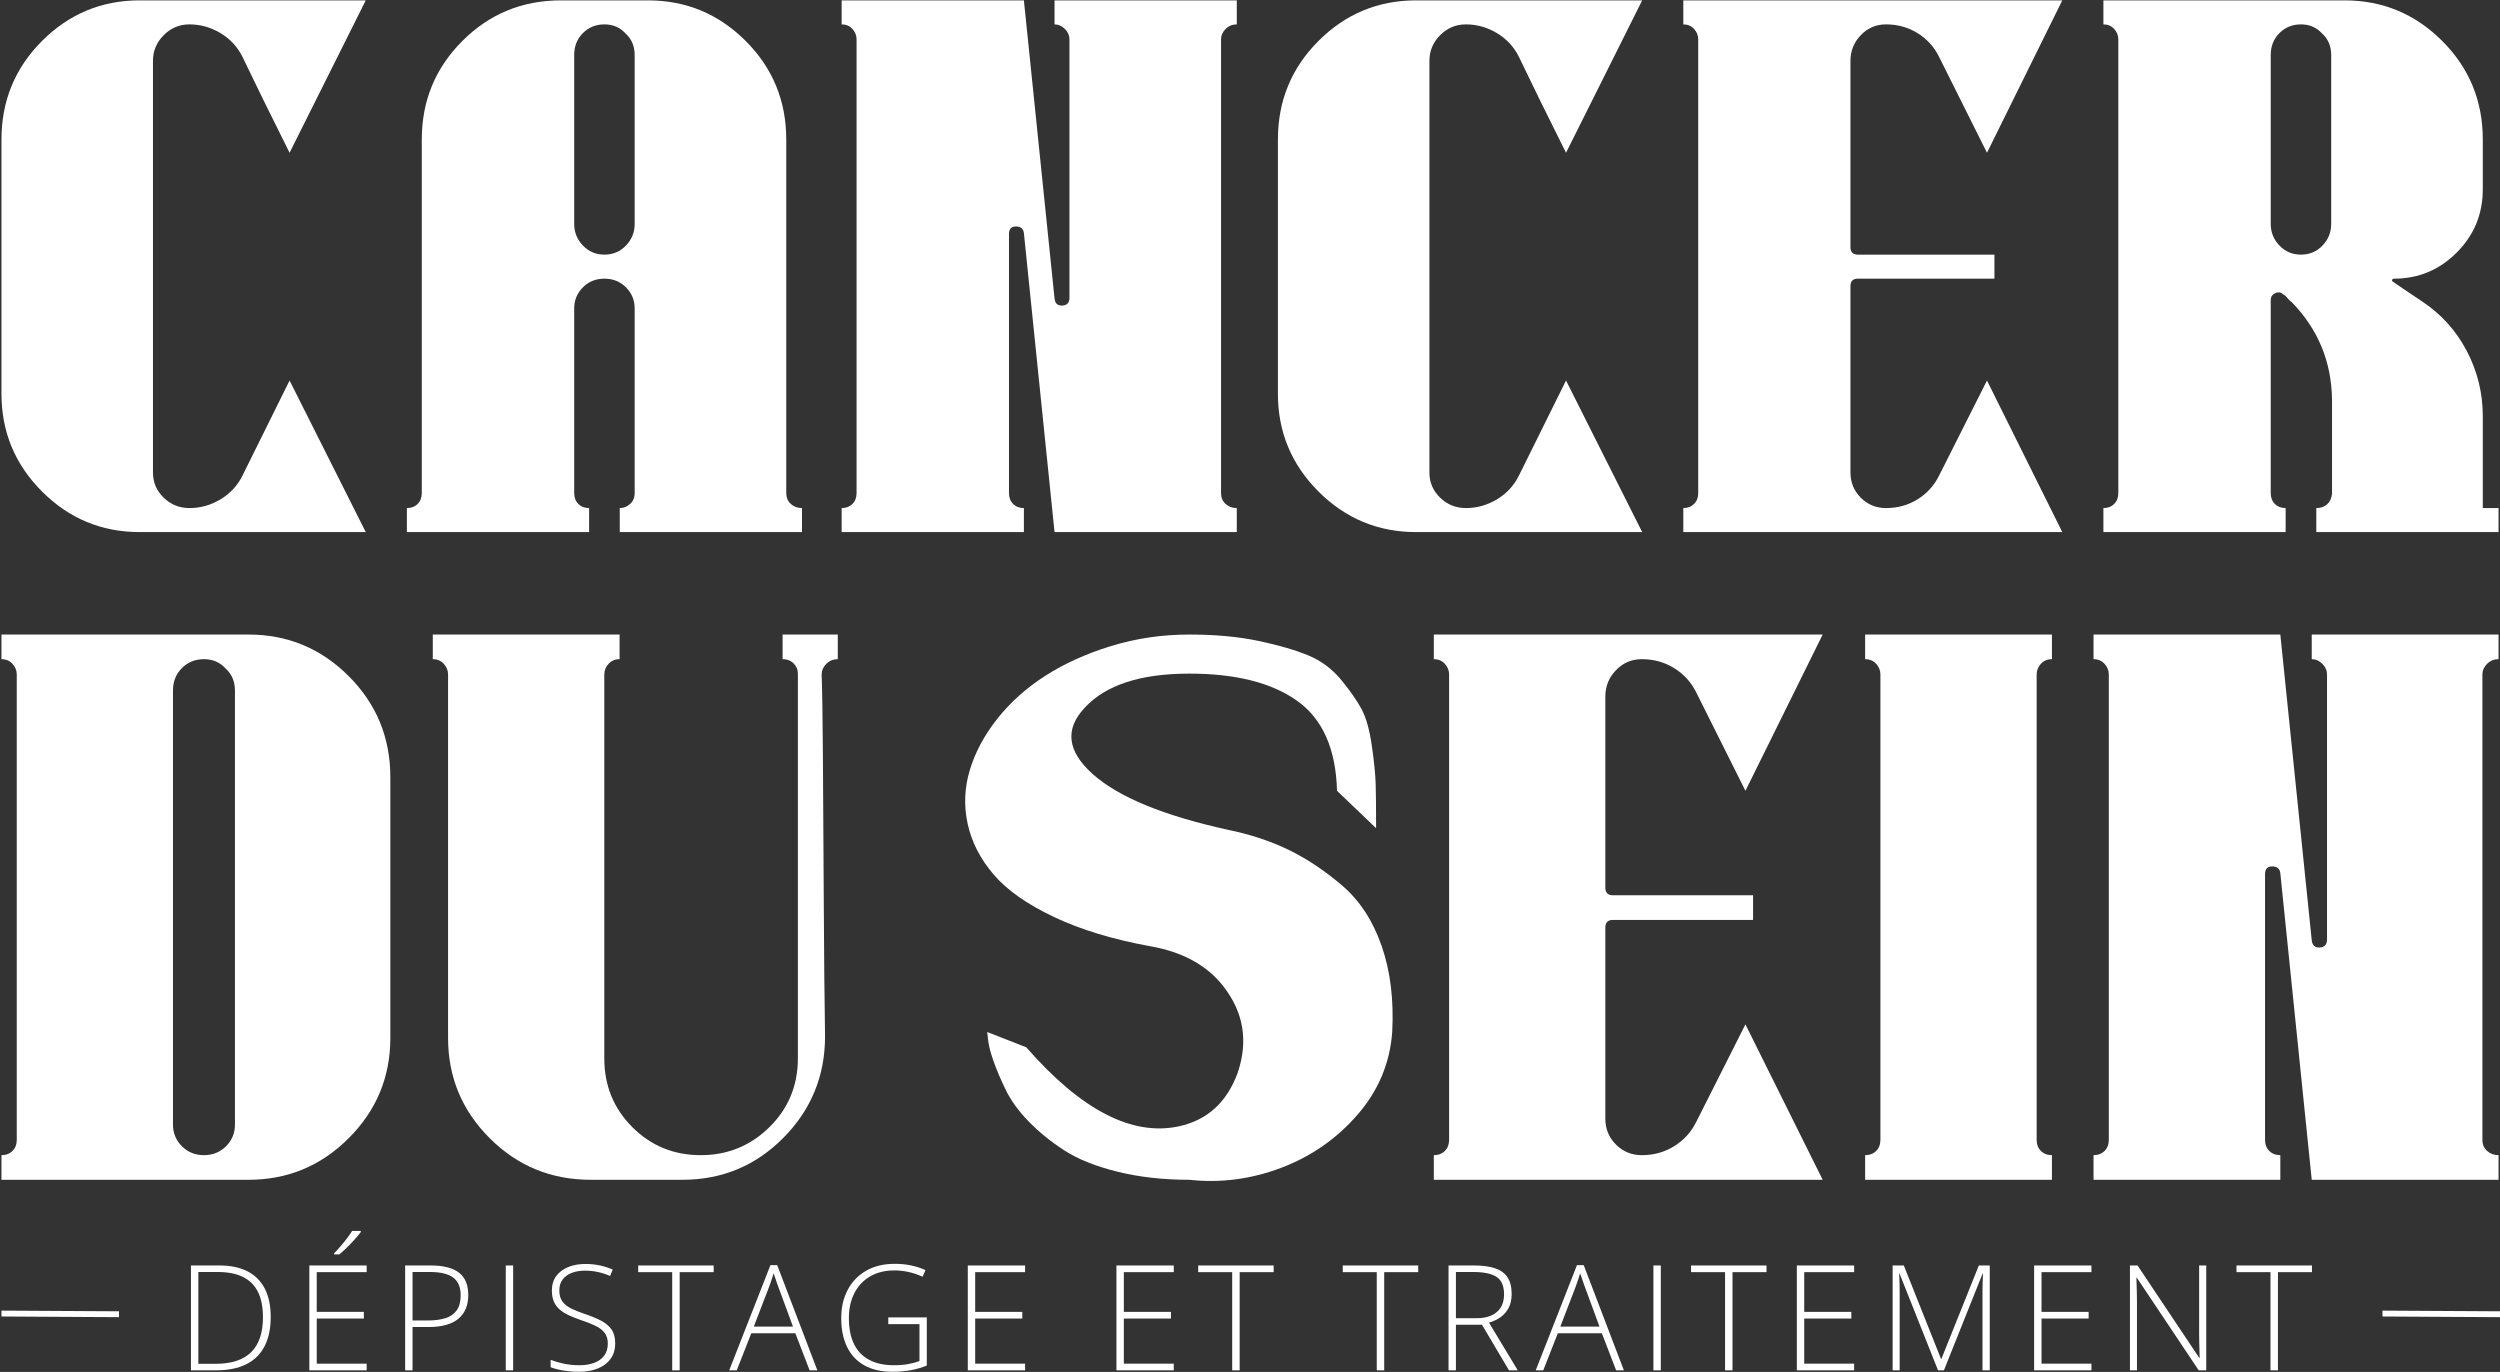
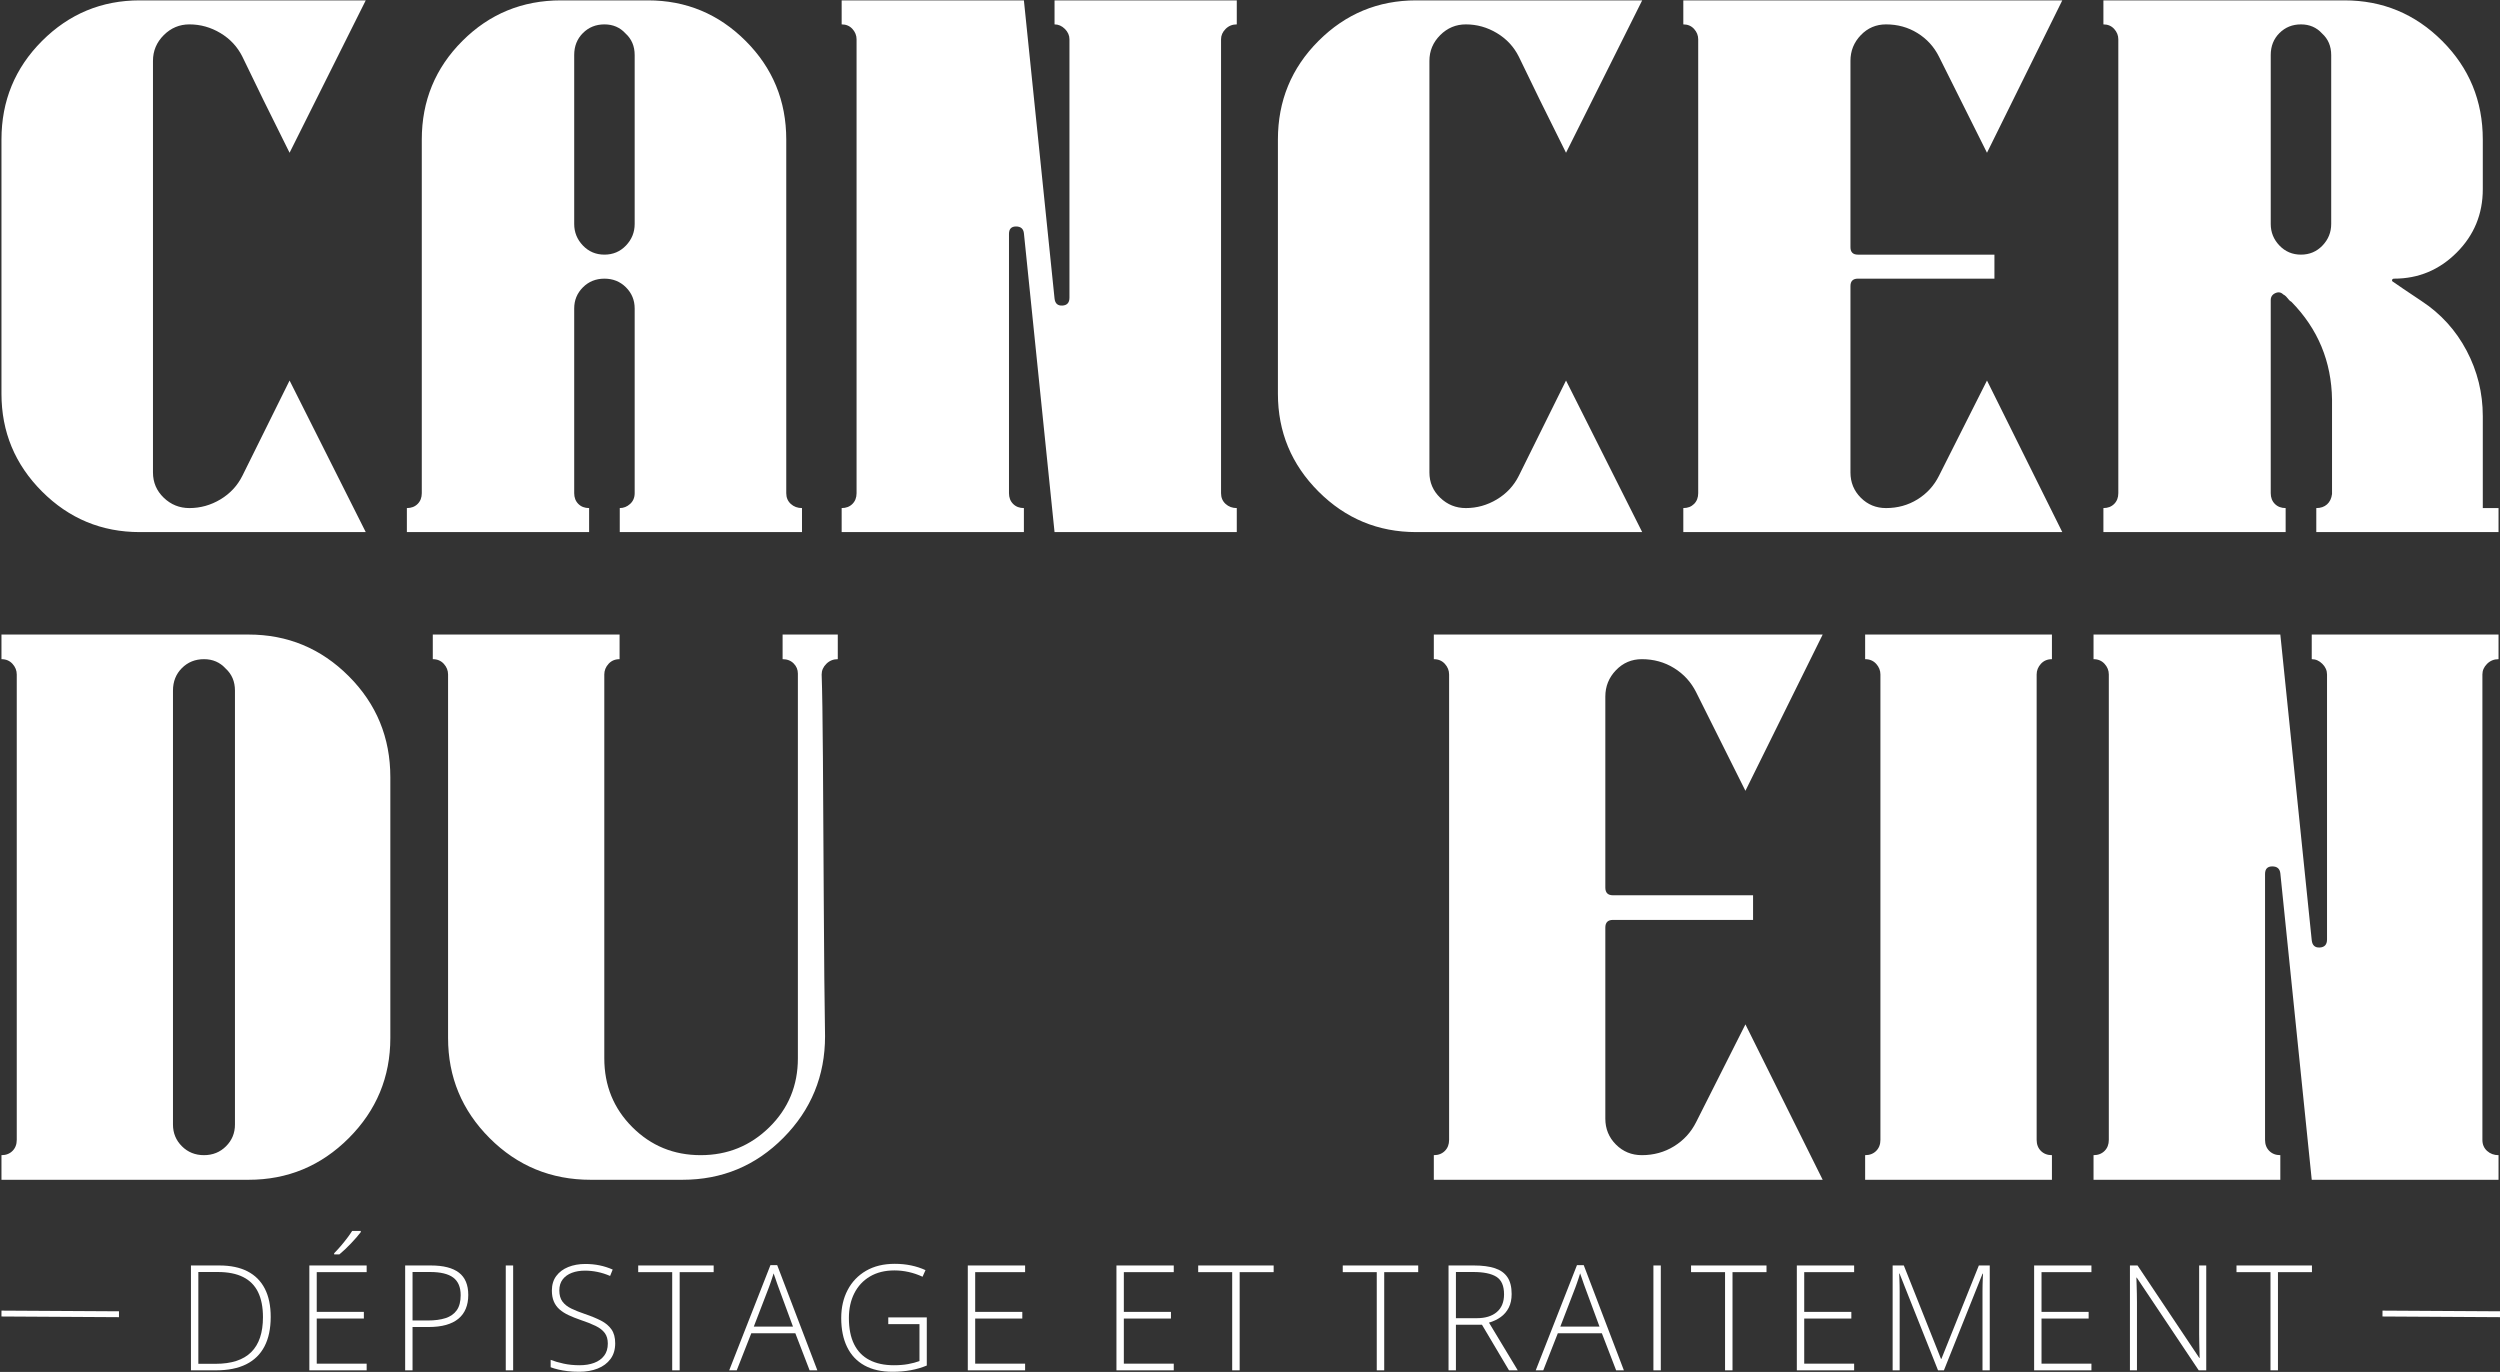
<svg xmlns="http://www.w3.org/2000/svg" width="1702px" height="934px" viewBox="0 0 1702 934" version="1.1">
  <rect x="0" y="0" width="1702" height="934" fill="#333333" stroke="none" />
  <title>cancer du sein_logo</title>
  <g id="cancer-du-sein_logo" stroke="none" stroke-width="1" fill="none" fill-rule="evenodd">
    <g id="cancer-du-sein" transform="translate(1, 432)" fill="#FFFFFF" fill-rule="nonzero">
      <path d="M168.208,0 C194.798,0 217.534,9.444 236.416,28.331 C255.299,47.219 264.74,70.154 264.74,97.136 L264.74,274.641 C264.74,301.238 255.299,323.98 236.416,342.868 C217.534,361.756 194.798,371.199 168.208,371.199 L0,371.199 L0,354.432 C3.083,354.432 5.588,353.468 7.514,351.541 C9.441,349.614 10.405,347.108 10.405,344.024 C10.405,344.024 10.405,238.408 10.405,27.175 C10.405,24.477 9.441,22.068 7.514,19.948 C5.588,17.828 3.083,16.768 0,16.768 L0,0 L168.208,0 Z M152.601,23.128 C148.748,18.888 143.834,16.768 137.861,16.768 C131.888,16.768 126.879,18.791 122.832,22.839 C118.786,26.886 116.763,31.993 116.763,38.161 L116.763,333.617 C116.763,339.399 118.786,344.313 122.832,348.361 C126.879,352.408 131.888,354.432 137.861,354.432 C143.834,354.432 148.844,352.408 152.89,348.361 C156.936,344.313 158.96,339.399 158.96,333.617 L158.96,38.161 C158.96,31.993 156.84,26.982 152.601,23.128 Z" id="Shape" />
      <path d="M542.197,26.597 C542.197,23.899 541.233,21.586 539.306,19.659 C537.38,17.731 534.875,16.768 531.792,16.768 L531.792,0 L569.364,0 L569.364,16.768 C566.281,16.768 563.68,17.828 561.561,19.948 C559.441,22.068 558.382,24.477 558.382,27.175 C558.767,37.582 559.056,56.566 559.249,84.127 C559.441,111.687 559.634,144.355 559.827,182.131 C560.019,219.906 560.308,250.357 560.694,273.485 C560.694,300.467 551.252,323.499 532.37,342.579 C513.487,361.659 490.559,371.199 463.584,371.199 L401.156,371.199 C374.181,371.199 351.252,361.756 332.37,342.868 C313.487,323.98 304.046,301.238 304.046,274.641 L304.046,27.175 C304.046,24.477 303.083,22.068 301.156,19.948 C299.229,17.828 296.724,16.768 293.642,16.768 L293.642,0 L304.046,0 L410.405,0 L420.809,0 L420.809,16.768 C417.726,16.768 415.222,17.828 413.295,19.948 C411.368,22.068 410.405,24.477 410.405,27.175 L410.405,288.518 C410.405,307.02 416.763,322.631 429.48,335.352 C442.197,348.072 457.707,354.432 476.012,354.432 C494.316,354.432 509.923,348.072 522.832,335.352 C535.742,322.631 542.197,307.02 542.197,288.518 L542.197,26.597 Z" id="Path" />
-       <path d="M909.249,106.387 C908.478,77.863 899.422,57.434 882.081,45.099 C864.74,32.764 840.27,26.597 808.671,26.597 C775.53,26.597 751.83,34.306 737.572,49.725 C723.699,64.372 725.53,79.501 743.064,95.113 C760.597,110.724 791.329,123.348 835.26,132.984 C850.289,136.068 863.969,140.597 876.301,146.572 C888.632,152.546 900.771,160.641 912.717,170.856 C924.663,181.071 933.622,194.754 939.595,211.907 C945.568,229.06 947.977,248.623 946.821,270.594 C945.279,291.794 937.38,310.586 923.121,326.968 C908.863,343.35 891.522,355.396 871.098,363.105 C850.674,370.814 829.865,373.512 808.671,371.199 C790.944,371.199 774.663,369.368 759.827,365.707 C744.99,362.045 732.948,357.226 723.699,351.252 C714.451,345.277 706.358,338.724 699.422,331.593 C692.486,324.462 687.283,317.331 683.815,310.2 C680.347,303.069 677.553,296.516 675.434,290.542 C673.314,284.567 672.062,279.652 671.676,275.798 L671.098,270.594 L697.688,281.001 C735.067,323.788 769.75,341.712 801.734,334.773 C821.002,330.533 834.297,318.391 841.618,298.347 C848.94,276.761 845.665,257.103 831.792,239.372 C820.617,225.11 804.046,216.051 782.081,212.197 C756.647,207.571 734.778,200.922 716.474,192.249 C698.17,183.576 684.489,173.94 675.434,163.339 C666.378,152.739 660.501,141.272 657.803,128.937 C655.106,116.602 655.588,104.364 659.249,92.222 C662.909,80.08 669.171,68.419 678.035,57.241 C686.898,46.063 697.784,36.33 710.694,28.042 C723.603,19.755 738.536,13.009 755.491,7.806 C772.447,2.602 790.173,0 808.671,0 C826.397,0 842.1,1.445 855.78,4.336 C869.461,7.227 880.732,10.504 889.595,14.166 C898.459,17.828 905.973,23.417 912.139,30.933 C918.304,38.45 922.929,45.099 926.012,50.881 C929.094,56.663 931.407,64.95 932.948,75.743 C934.489,86.536 935.356,95.113 935.549,101.473 C935.742,107.833 935.838,117.18 935.838,129.515 C935.838,130.671 935.838,131.442 935.838,131.828 L909.249,106.387 Z" id="Path" />
      <path d="M975.145,0 L1239.884,0 L1187.283,106.387 C1173.796,79.405 1162.62,57.048 1153.757,39.317 C1150.289,32.379 1145.279,26.886 1138.728,22.839 C1132.177,18.791 1124.855,16.768 1116.763,16.768 C1109.827,16.768 1103.95,19.273 1099.133,24.284 C1094.316,29.295 1091.908,35.27 1091.908,42.208 L1091.908,172.301 C1091.908,175.77 1093.642,177.505 1097.11,177.505 L1192.486,177.505 L1192.486,194.273 L1097.11,194.273 C1093.642,194.273 1091.908,196.007 1091.908,199.476 L1091.908,329.57 C1091.908,336.508 1094.316,342.386 1099.133,347.204 C1103.95,352.023 1109.827,354.432 1116.763,354.432 C1124.855,354.432 1132.177,352.408 1138.728,348.361 C1145.279,344.313 1150.289,338.821 1153.757,331.882 C1176.108,287.554 1187.283,265.39 1187.283,265.39 L1239.884,371.199 L975.145,371.199 L975.145,354.432 C978.227,354.432 980.732,353.468 982.659,351.541 C984.586,349.614 985.549,347.108 985.549,344.024 L985.549,27.175 C985.549,24.477 984.586,22.068 982.659,19.948 C980.732,17.828 978.227,16.768 975.145,16.768 L975.145,0 Z" id="Path" />
      <path d="M1395.954,0 L1395.954,16.768 C1392.871,16.768 1390.366,17.828 1388.439,19.948 C1386.513,22.068 1385.549,24.477 1385.549,27.175 L1385.549,344.024 C1385.549,347.108 1386.513,349.614 1388.439,351.541 C1390.366,353.468 1392.871,354.432 1395.954,354.432 L1395.954,371.199 L1385.549,371.199 L1279.191,371.199 L1268.786,371.199 L1268.786,354.432 C1271.869,354.432 1274.374,353.468 1276.301,351.541 C1278.227,349.614 1279.191,347.108 1279.191,344.024 L1279.191,27.175 C1279.191,24.477 1278.227,22.068 1276.301,19.948 C1274.374,17.828 1271.869,16.768 1268.786,16.768 L1268.786,0 L1395.954,0 Z" id="Path" />
      <path d="M1551.445,0 C1559.538,78.634 1566.667,148.017 1572.832,208.149 C1573.218,211.618 1575.048,213.257 1578.324,213.064 C1581.599,212.871 1583.237,211.04 1583.237,207.571 L1583.237,27.175 C1583.237,24.477 1582.177,22.068 1580.058,19.948 C1577.938,17.828 1575.53,16.768 1572.832,16.768 L1572.832,0 L1700,0 L1700,16.768 C1696.917,16.768 1694.316,17.828 1692.197,19.948 C1690.077,22.068 1689.017,24.477 1689.017,27.175 L1689.017,344.024 C1689.017,347.108 1690.077,349.614 1692.197,351.541 C1694.316,353.468 1696.917,354.432 1700,354.432 L1700,371.199 L1572.832,371.199 C1564.74,292.565 1557.611,222.989 1551.445,162.472 C1551.06,159.388 1549.229,157.846 1545.954,157.846 C1542.678,157.846 1541.04,159.581 1541.04,163.05 L1541.04,344.024 C1541.04,347.108 1542.004,349.614 1543.931,351.541 C1545.857,353.468 1548.362,354.432 1551.445,354.432 L1551.445,371.199 L1541.04,371.199 L1434.682,371.199 L1424.277,371.199 L1424.277,354.432 C1427.36,354.432 1429.865,353.468 1431.792,351.541 C1433.719,349.614 1434.682,347.108 1434.682,344.024 L1434.682,27.175 C1434.682,24.477 1433.719,22.068 1431.792,19.948 C1429.865,17.828 1427.36,16.768 1424.277,16.768 L1424.277,0 L1551.445,0 Z" id="Path" />
    </g>
    <g id="Group" transform="translate(1, 0.25)" fill="#FFFFFF" fill-rule="nonzero">
      <path d="M248,0 L196.145,103.751 C182.994,77.437 172.285,55.634 164.018,38.343 C160.636,31.576 155.658,26.22 149.082,22.273 C142.506,18.326 135.461,16.352 127.945,16.352 C121.182,16.352 115.358,18.795 110.473,23.682 C105.588,28.569 103.145,34.396 103.145,41.162 L103.145,321.402 C103.145,328.168 105.588,333.901 110.473,338.6 C115.358,343.299 121.182,345.648 127.945,345.648 C135.461,345.648 142.506,343.674 149.082,339.727 C155.658,335.78 160.636,330.424 164.018,323.657 L196.145,258.813 L248,362 L94.127,362 C68.2,362 46.03,352.79 27.618,334.371 C9.206,315.951 0,293.773 0,267.835 L0,94.729 C0,68.415 9.206,46.049 27.618,27.629 C46.03,9.21 68.2,0 94.127,0 L248,0 Z" id="Path" />
      <path d="M545,345.648 L545,362 C545,362 541.428,362 534.285,362 C534.285,362 499.885,362 431.084,362 L420.933,362 L420.933,345.648 C423.565,345.648 425.914,344.708 427.982,342.829 C430.05,340.949 431.084,338.506 431.084,335.498 L431.084,209.757 C431.084,204.118 429.11,199.326 425.162,195.379 C421.215,191.431 416.327,189.458 410.5,189.458 C404.673,189.458 399.785,191.431 395.838,195.379 C391.89,199.326 389.916,204.118 389.916,209.757 L389.916,335.498 C389.916,338.506 390.856,340.949 392.736,342.829 C394.616,344.708 397.059,345.648 400.067,345.648 L400.067,362 L389.916,362 L286.151,362 L276,362 L276,345.648 C279.008,345.648 281.451,344.708 283.331,342.829 C285.211,340.949 286.151,338.506 286.151,335.498 L286.151,94.729 C286.151,68.415 295.362,46.049 313.784,27.629 C332.206,9.21 354.576,0 380.893,0 L440.107,0 C466.048,0 488.23,9.21 506.652,27.629 C525.074,46.049 534.285,68.415 534.285,94.729 L534.285,335.498 C534.285,338.506 535.319,340.949 537.387,342.829 C539.455,344.708 541.992,345.648 545,345.648 Z M424.881,22.555 C421.121,18.42 416.327,16.352 410.5,16.352 C404.673,16.352 399.785,18.326 395.838,22.273 C391.89,26.22 389.916,31.2 389.916,37.215 L389.916,152.243 C389.916,157.882 391.89,162.768 395.838,166.903 C399.785,171.038 404.673,173.106 410.5,173.106 C416.327,173.106 421.215,171.038 425.162,166.903 C429.11,162.768 431.084,157.882 431.084,152.243 L431.084,37.215 C431.084,31.2 429.016,26.314 424.881,22.555 Z" id="Shape" />
      <path d="M696.067,0 C703.962,76.685 710.918,144.349 716.933,202.991 C717.309,206.374 719.095,207.971 722.29,207.783 C725.486,207.596 727.084,205.81 727.084,202.427 L727.084,26.502 C727.084,23.87 726.05,21.521 723.982,19.453 C721.914,17.386 719.565,16.352 716.933,16.352 L716.933,0 L841,0 L841,16.352 C837.992,16.352 835.455,17.386 833.387,19.453 C831.319,21.521 830.285,23.87 830.285,26.502 L830.285,335.498 C830.285,338.506 831.319,340.949 833.387,342.829 C835.455,344.708 837.992,345.648 841,345.648 L841,362 L716.933,362 C709.038,285.315 702.082,217.463 696.067,158.445 C695.691,155.438 693.905,153.935 690.71,153.935 C687.514,153.935 685.916,155.626 685.916,159.009 L685.916,335.498 C685.916,338.506 686.856,340.949 688.736,342.829 C690.616,344.708 693.059,345.648 696.067,345.648 L696.067,362 L685.916,362 L582.151,362 L572,362 L572,345.648 C575.008,345.648 577.451,344.708 579.331,342.829 C581.211,340.949 582.151,338.506 582.151,335.498 L582.151,26.502 C582.151,23.87 581.211,21.521 579.331,19.453 C577.451,17.386 575.008,16.352 572,16.352 L572,0 L696.067,0 Z" id="Path" />
      <path d="M1117,0 L1065.145,103.751 C1051.994,77.437 1041.285,55.634 1033.018,38.343 C1029.636,31.576 1024.658,26.22 1018.082,22.273 C1011.506,18.326 1004.461,16.352 996.945,16.352 C990.182,16.352 984.358,18.795 979.473,23.682 C974.588,28.569 972.145,34.396 972.145,41.162 L972.145,321.402 C972.145,328.168 974.588,333.901 979.473,338.6 C984.358,343.299 990.182,345.648 996.945,345.648 C1004.461,345.648 1011.506,343.674 1018.082,339.727 C1024.658,335.78 1029.636,330.424 1033.018,323.657 L1065.145,258.813 L1117,362 L963.127,362 C937.2,362 915.03,352.79 896.618,334.371 C878.206,315.951 869,293.773 869,267.835 L869,94.729 C869,68.415 878.206,46.049 896.618,27.629 C915.03,9.21 937.2,0 963.127,0 L1117,0 Z" id="Path" />
      <path d="M1145,0 L1403,0 L1351.738,103.751 C1338.594,77.437 1327.703,55.634 1319.065,38.343 C1315.686,31.576 1310.803,26.22 1304.419,22.273 C1298.035,18.326 1290.9,16.352 1283.013,16.352 C1276.253,16.352 1270.526,18.795 1265.832,23.682 C1261.138,28.569 1258.79,34.396 1258.79,41.162 L1258.79,168.031 C1258.79,171.414 1260.48,173.106 1263.86,173.106 L1356.808,173.106 L1356.808,189.458 L1263.86,189.458 C1260.48,189.458 1258.79,191.15 1258.79,194.533 L1258.79,321.402 C1258.79,328.168 1261.138,333.901 1265.832,338.6 C1270.526,343.299 1276.253,345.648 1283.013,345.648 C1290.9,345.648 1298.035,343.674 1304.419,339.727 C1310.803,335.78 1315.686,330.424 1319.065,323.657 C1340.847,280.428 1351.738,258.813 1351.738,258.813 L1403,362 L1145,362 L1145,345.648 C1148.004,345.648 1150.445,344.708 1152.323,342.829 C1154.201,340.949 1155.14,338.506 1155.14,335.498 L1155.14,26.502 C1155.14,23.87 1154.201,21.521 1152.323,19.453 C1150.445,17.386 1148.004,16.352 1145,16.352 L1145,0 Z" id="Path" />
      <path d="M1431,0 L1595.107,0 C1621.048,0 1643.23,9.21 1661.652,27.629 C1680.074,46.049 1689.285,68.415 1689.285,94.729 L1689.285,128.561 C1689.285,145.477 1683.364,159.855 1671.521,171.696 C1659.678,183.537 1645.486,189.458 1628.943,189.458 C1628.191,189.458 1627.722,189.74 1627.534,190.304 C1627.346,190.868 1627.628,191.337 1628.379,191.713 C1631.011,193.593 1637.403,197.916 1647.553,204.682 C1660.712,213.328 1670.957,224.605 1678.288,238.514 C1685.62,252.423 1689.285,267.271 1689.285,283.059 L1689.285,345.648 L1700,345.648 L1700,362 L1582.7,362 L1575.933,362 L1575.933,345.648 C1578.941,345.648 1581.384,344.802 1583.264,343.111 C1585.144,341.419 1586.272,339.07 1586.648,336.062 C1586.648,324.785 1586.648,303.358 1586.648,271.782 C1586.272,245.844 1577.061,223.666 1559.015,205.246 C1558.263,204.87 1557.605,204.306 1557.041,203.555 C1556.477,202.803 1555.913,202.145 1555.349,201.581 C1554.785,201.017 1554.127,200.547 1553.375,200.171 C1551.871,198.668 1550.086,198.386 1548.018,199.326 C1545.95,200.265 1544.916,201.863 1544.916,204.118 L1544.916,335.498 C1544.916,338.506 1545.856,340.949 1547.736,342.829 C1549.616,344.708 1552.059,345.648 1555.067,345.648 L1555.067,362 L1431,362 L1431,345.648 C1434.008,345.648 1436.451,344.708 1438.331,342.829 C1440.211,340.949 1441.151,338.506 1441.151,335.498 L1441.151,26.502 C1441.151,23.87 1440.211,21.521 1438.331,19.453 C1436.451,17.386 1434.008,16.352 1431,16.352 L1431,0 Z M1579.88,22.555 C1576.121,18.42 1571.327,16.352 1565.5,16.352 C1559.673,16.352 1554.785,18.326 1550.838,22.273 C1546.89,26.22 1544.916,31.2 1544.916,37.215 L1544.916,152.243 C1544.916,157.882 1546.89,162.768 1550.838,166.903 C1554.785,171.038 1559.673,173.106 1565.5,173.106 C1571.327,173.106 1576.215,171.038 1580.162,166.903 C1584.11,162.768 1586.084,157.882 1586.084,152.243 L1586.084,37.215 C1586.084,31.2 1584.016,26.314 1579.88,22.555 Z" id="Shape" />
    </g>
    <g id="Dépistage-et-traitem" transform="translate(130, 838)" fill="#FFFFFF" fill-rule="nonzero">
      <path d="M54.297,58.545 C54.297,66.52 52.889,73.21 50.073,78.613 C47.257,84.017 43.091,88.086 37.573,90.82 C32.056,93.555 25.228,94.922 17.09,94.922 L0,94.922 L0,23.535 L19.336,23.535 C26.953,23.535 33.35,24.87 38.525,27.539 C43.701,30.208 47.624,34.139 50.293,39.331 C52.962,44.523 54.297,50.928 54.297,58.545 Z M49.023,58.74 C49.023,51.937 47.917,46.257 45.703,41.699 C43.49,37.142 40.104,33.716 35.547,31.421 C30.99,29.126 25.212,27.979 18.213,27.979 L5.029,27.979 L5.029,90.479 L16.846,90.479 C27.62,90.479 35.677,87.834 41.016,82.544 C46.354,77.254 49.023,69.32 49.023,58.74 Z" id="Shape" />
      <path d="M119.619,94.922 L80.605,94.922 L80.605,23.535 L119.619,23.535 L119.619,28.076 L85.635,28.076 L85.635,55.127 L117.715,55.127 L117.715,59.668 L85.635,59.668 L85.635,90.381 L119.619,90.381 L119.619,94.922 Z M115.615,0 L115.615,0.83 C114.834,1.872 113.874,3.052 112.734,4.37 C111.595,5.688 110.358,7.048 109.023,8.447 C107.689,9.847 106.338,11.198 104.971,12.5 C103.604,13.802 102.285,14.974 101.016,16.016 L97.5,16.016 L97.5,15.186 C98.802,13.883 100.234,12.329 101.797,10.522 C103.359,8.716 104.849,6.877 106.265,5.005 C107.681,3.133 108.844,1.465 109.756,0 L115.615,0 Z" id="Shape" />
      <path d="M163.359,23.535 C171.855,23.535 178.219,25.163 182.451,28.418 C186.683,31.673 188.799,36.735 188.799,43.604 C188.799,47.119 188.237,50.236 187.114,52.954 C185.991,55.672 184.307,57.959 182.061,59.814 C179.814,61.67 177.007,63.07 173.638,64.014 C170.269,64.958 166.338,65.43 161.846,65.43 L150.859,65.43 L150.859,94.922 L145.83,94.922 L145.83,23.535 L163.359,23.535 Z M162.822,27.979 L150.859,27.979 L150.859,60.986 L161.357,60.986 C165.98,60.986 169.951,60.457 173.271,59.399 C176.592,58.341 179.147,56.559 180.938,54.053 C182.728,51.546 183.623,48.128 183.623,43.799 C183.623,38.298 181.93,34.285 178.545,31.763 C175.16,29.24 169.919,27.979 162.822,27.979 Z" id="Shape" />
      <polygon id="Path" points="214.326 94.922 214.326 23.535 219.355 23.535 219.355 94.922" />
      <path d="M288.828,76.514 C288.828,80.778 287.754,84.351 285.605,87.231 C283.457,90.112 280.544,92.277 276.865,93.726 C273.187,95.174 269.02,95.898 264.365,95.898 C261.468,95.898 258.84,95.76 256.479,95.483 C254.119,95.207 251.987,94.84 250.083,94.385 C248.179,93.929 246.445,93.408 244.883,92.822 L244.883,87.793 C247.422,88.77 250.36,89.624 253.696,90.356 C257.033,91.089 260.671,91.455 264.609,91.455 C268.32,91.455 271.616,90.918 274.497,89.844 C277.378,88.77 279.648,87.142 281.309,84.961 C282.969,82.78 283.799,80.029 283.799,76.709 C283.799,73.779 283.107,71.379 281.724,69.507 C280.34,67.635 278.265,66.024 275.498,64.673 C272.731,63.322 269.248,61.947 265.049,60.547 C262.119,59.538 259.458,58.472 257.065,57.349 C254.673,56.226 252.63,54.924 250.938,53.442 C249.245,51.961 247.951,50.171 247.056,48.071 C246.16,45.972 245.713,43.49 245.713,40.625 C245.713,36.686 246.714,33.374 248.716,30.688 C250.718,28.003 253.436,25.968 256.87,24.585 C260.304,23.201 264.17,22.51 268.467,22.51 C271.885,22.51 275.132,22.827 278.208,23.462 C281.284,24.097 284.255,25.049 287.119,26.318 L285.361,30.664 C282.497,29.427 279.632,28.516 276.768,27.93 C273.903,27.344 271.071,27.051 268.271,27.051 C264.919,27.051 261.932,27.547 259.312,28.54 C256.691,29.533 254.616,31.022 253.086,33.008 C251.556,34.993 250.791,37.5 250.791,40.527 C250.791,43.652 251.499,46.175 252.915,48.096 C254.331,50.016 256.349,51.611 258.97,52.881 C261.59,54.15 264.691,55.387 268.271,56.592 C272.503,58.024 276.149,59.53 279.209,61.108 C282.269,62.687 284.637,64.681 286.313,67.09 C287.99,69.499 288.828,72.64 288.828,76.514 Z" id="Path" />
      <polygon id="Path" points="332.715 94.922 327.637 94.922 327.637 28.076 304.492 28.076 304.492 23.535 355.859 23.535 355.859 28.076 332.715 28.076" />
      <path d="M421.182,94.922 L411.465,69.678 L381.484,69.678 L371.572,94.922 L366.445,94.922 L394.521,23.291 L399.111,23.291 L426.455,94.922 L421.182,94.922 Z M409.854,65.137 L399.99,38.379 C399.73,37.695 399.412,36.816 399.038,35.742 C398.664,34.668 398.273,33.529 397.866,32.324 C397.459,31.12 397.061,29.98 396.67,28.906 C396.344,30.046 395.986,31.185 395.596,32.324 C395.205,33.464 394.831,34.562 394.473,35.62 C394.115,36.678 393.773,37.63 393.447,38.477 L383.193,65.137 L409.854,65.137 Z" id="Shape" />
      <path d="M474.736,58.887 L500.957,58.887 L500.957,91.65 C497.539,93.083 493.893,94.149 490.02,94.849 C486.146,95.549 482.028,95.898 477.666,95.898 C470.081,95.898 463.693,94.458 458.501,91.577 C453.309,88.696 449.378,84.521 446.709,79.053 C444.04,73.584 442.705,67.008 442.705,59.326 C442.705,52.165 444.162,45.801 447.075,40.234 C449.989,34.668 454.163,30.306 459.6,27.148 C465.036,23.991 471.546,22.412 479.131,22.412 C483.037,22.412 486.724,22.77 490.19,23.486 C493.657,24.202 496.953,25.277 500.078,26.709 L498.076,31.201 C494.984,29.769 491.834,28.695 488.628,27.979 C485.422,27.262 482.174,26.904 478.887,26.904 C472.441,26.904 466.899,28.28 462.261,31.03 C457.622,33.781 454.074,37.59 451.616,42.456 C449.159,47.323 447.93,52.93 447.93,59.277 C447.93,66.471 449.118,72.445 451.494,77.197 C453.87,81.95 457.345,85.514 461.919,87.891 C466.493,90.267 472.051,91.455 478.594,91.455 C482.174,91.455 485.389,91.195 488.237,90.674 C491.086,90.153 493.665,89.469 495.977,88.623 L495.977,63.477 L474.736,63.477 L474.736,58.887 Z" id="Path" />
      <polygon id="Path" points="567.891 94.922 528.877 94.922 528.877 23.535 567.891 23.535 567.891 28.076 533.906 28.076 533.906 55.127 565.986 55.127 565.986 59.668 533.906 59.668 533.906 90.381 567.891 90.381" />
      <polygon id="Path" points="669.092 94.922 630.078 94.922 630.078 23.535 669.092 23.535 669.092 28.076 635.107 28.076 635.107 55.127 667.188 55.127 667.188 59.668 635.107 59.668 635.107 90.381 669.092 90.381" />
      <polygon id="Path" points="713.955 94.922 708.877 94.922 708.877 28.076 685.732 28.076 685.732 23.535 737.1 23.535 737.1 28.076 713.955 28.076" />
      <polygon id="Path" points="812.373 94.922 807.295 94.922 807.295 28.076 784.15 28.076 784.15 23.535 835.518 23.535 835.518 28.076 812.373 28.076" />
      <path d="M873.496,23.535 C879.16,23.535 883.888,24.154 887.681,25.391 C891.473,26.628 894.329,28.662 896.25,31.494 C898.171,34.326 899.131,38.151 899.131,42.969 C899.131,46.582 898.472,49.683 897.153,52.271 C895.835,54.858 894.02,56.982 891.709,58.643 C889.398,60.303 886.729,61.572 883.701,62.451 L903.281,94.922 L897.324,94.922 L878.916,63.867 L861.191,63.867 L861.191,94.922 L856.162,94.922 L856.162,23.535 L873.496,23.535 Z M873.008,27.979 L861.191,27.979 L861.191,59.424 L875.4,59.424 C881.227,59.424 885.776,58.024 889.048,55.225 C892.319,52.425 893.955,48.405 893.955,43.164 C893.955,37.402 892.23,33.431 888.779,31.25 C885.329,29.069 880.072,27.979 873.008,27.979 Z" id="Shape" />
      <path d="M970.264,94.922 L960.547,69.678 L930.566,69.678 L920.654,94.922 L915.527,94.922 L943.604,23.291 L948.193,23.291 L975.537,94.922 L970.264,94.922 Z M958.936,65.137 L949.072,38.379 C948.812,37.695 948.494,36.816 948.12,35.742 C947.746,34.668 947.355,33.529 946.948,32.324 C946.541,31.12 946.143,29.98 945.752,28.906 C945.426,30.046 945.068,31.185 944.678,32.324 C944.287,33.464 943.913,34.562 943.555,35.62 C943.197,36.678 942.855,37.63 942.529,38.477 L932.275,65.137 L958.936,65.137 Z" id="Shape" />
      <polygon id="Path" points="995.645 94.922 995.645 23.535 1000.674 23.535 1000.674 94.922" />
      <polygon id="Path" points="1049.492 94.922 1044.414 94.922 1044.414 28.076 1021.27 28.076 1021.27 23.535 1072.637 23.535 1072.637 28.076 1049.492 28.076" />
      <polygon id="Path" points="1132.295 94.922 1093.281 94.922 1093.281 23.535 1132.295 23.535 1132.295 28.076 1098.311 28.076 1098.311 55.127 1130.391 55.127 1130.391 59.668 1098.311 59.668 1098.311 90.381 1132.295 90.381" />
      <path d="M1189.414,94.922 L1163.193,29.004 L1162.949,29.004 C1163.014,30.208 1163.071,31.47 1163.12,32.788 C1163.169,34.106 1163.21,35.482 1163.242,36.914 C1163.275,38.346 1163.291,39.844 1163.291,41.406 L1163.291,94.922 L1158.506,94.922 L1158.506,23.535 L1166.123,23.535 L1191.416,87.109 L1191.709,87.109 L1217.197,23.535 L1224.619,23.535 L1224.619,94.922 L1219.688,94.922 L1219.688,40.82 C1219.688,39.551 1219.704,38.249 1219.736,36.914 C1219.769,35.579 1219.81,34.253 1219.858,32.935 C1219.907,31.616 1219.964,30.339 1220.029,29.102 L1219.736,29.102 L1193.418,94.922 L1189.414,94.922 Z" id="Path" />
      <polygon id="Path" points="1293.848 94.922 1254.834 94.922 1254.834 23.535 1293.848 23.535 1293.848 28.076 1259.863 28.076 1259.863 55.127 1291.943 55.127 1291.943 59.668 1259.863 59.668 1259.863 90.381 1293.848 90.381" />
      <path d="M1372.012,94.922 L1366.885,94.922 L1324.697,31.787 L1324.453,31.787 C1324.518,33.545 1324.575,35.327 1324.624,37.134 C1324.673,38.94 1324.722,40.796 1324.771,42.7 C1324.819,44.604 1324.844,46.566 1324.844,48.584 L1324.844,94.922 L1320.059,94.922 L1320.059,23.535 L1325.234,23.535 L1367.275,86.475 L1367.52,86.475 C1367.487,85.042 1367.446,83.382 1367.397,81.494 C1367.349,79.606 1367.3,77.669 1367.251,75.684 C1367.202,73.698 1367.178,71.826 1367.178,70.068 L1367.178,23.535 L1372.012,23.535 L1372.012,94.922 Z" id="Path" />
      <polygon id="Path" points="1420.83 94.922 1415.752 94.922 1415.752 28.076 1392.607 28.076 1392.607 23.535 1443.975 23.535 1443.975 28.076 1420.83 28.076" />
    </g>
    <line x1="1" y1="894.267" x2="80.999" y2="894.733" id="Path-3" stroke="#FFFFFF" stroke-width="4" />
    <line x1="1622" y1="894.267" x2="1701.999" y2="894.733" id="Path-3" stroke="#FFFFFF" stroke-width="4" />
  </g>
</svg>